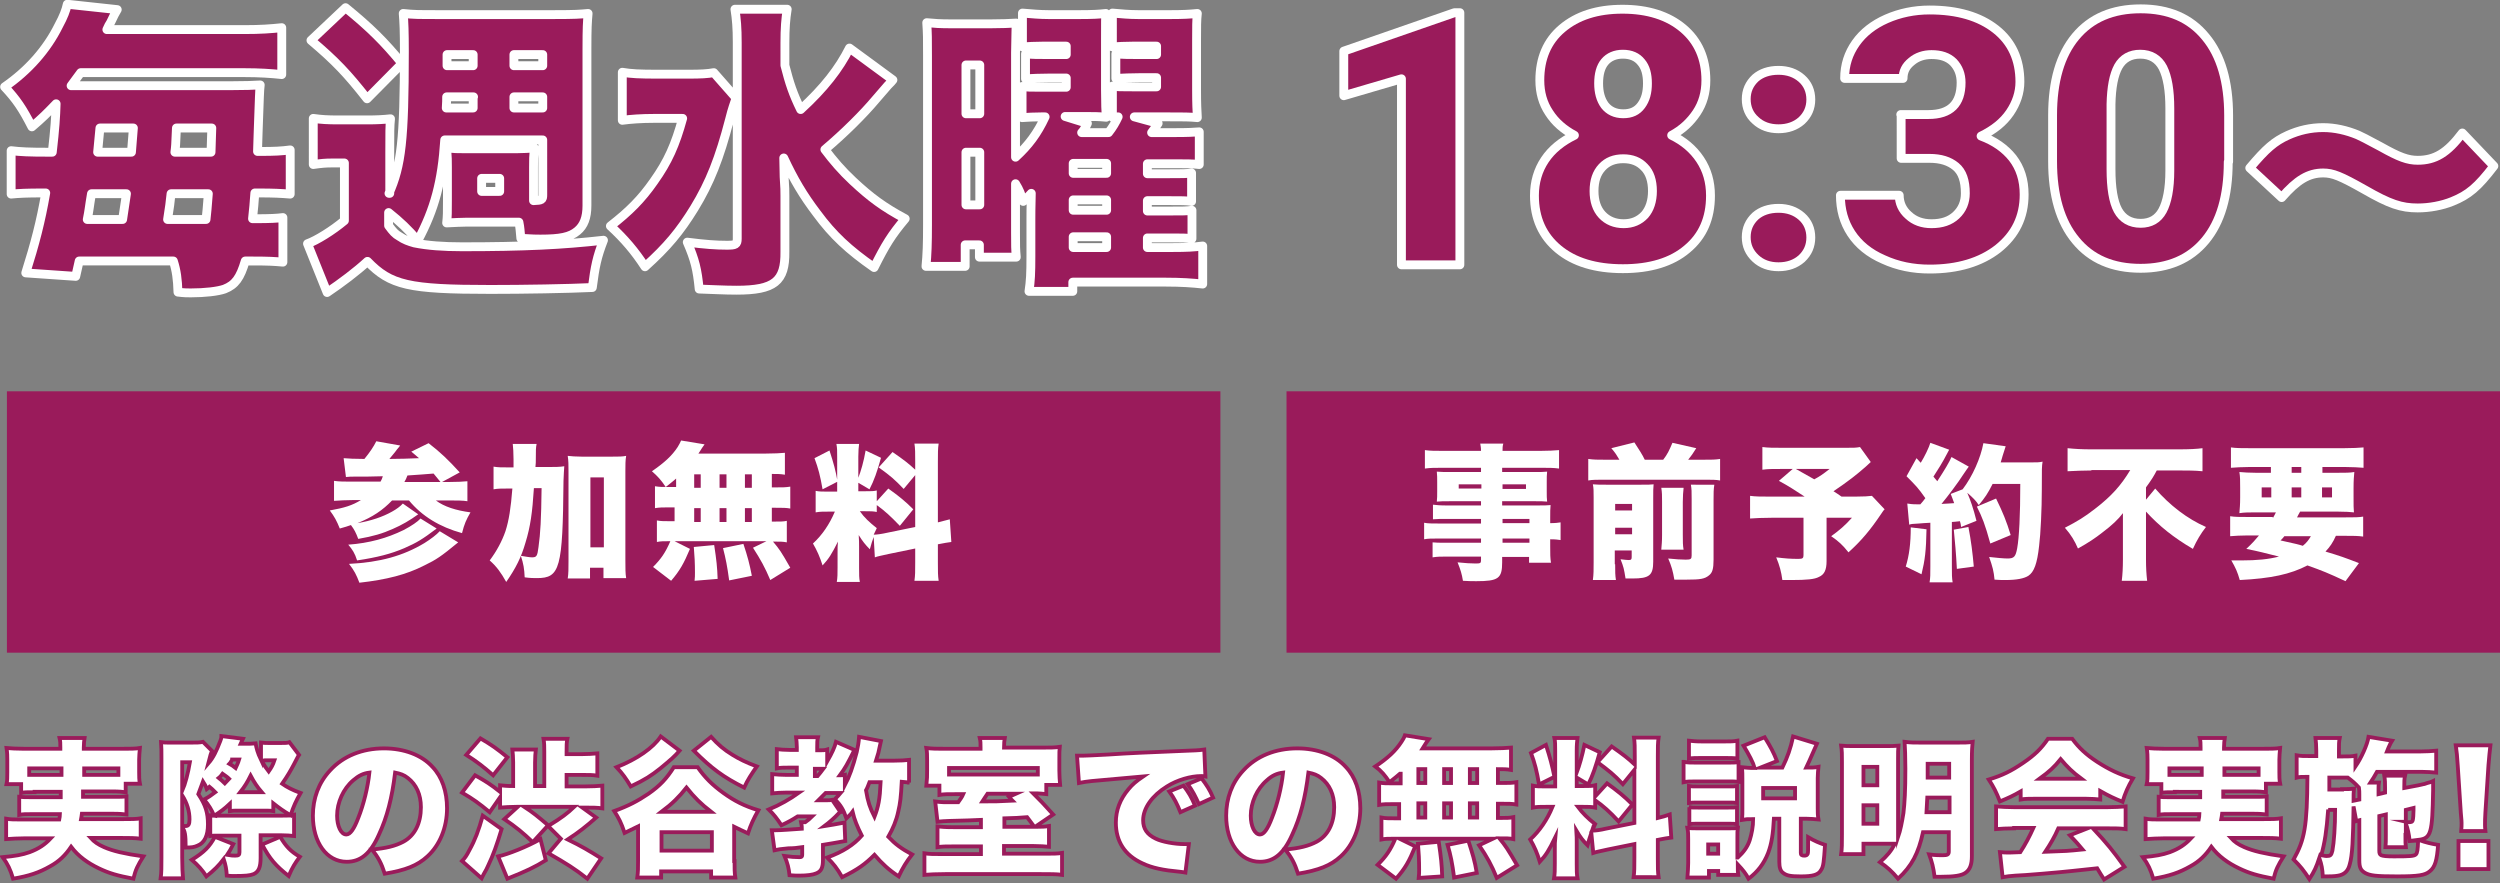
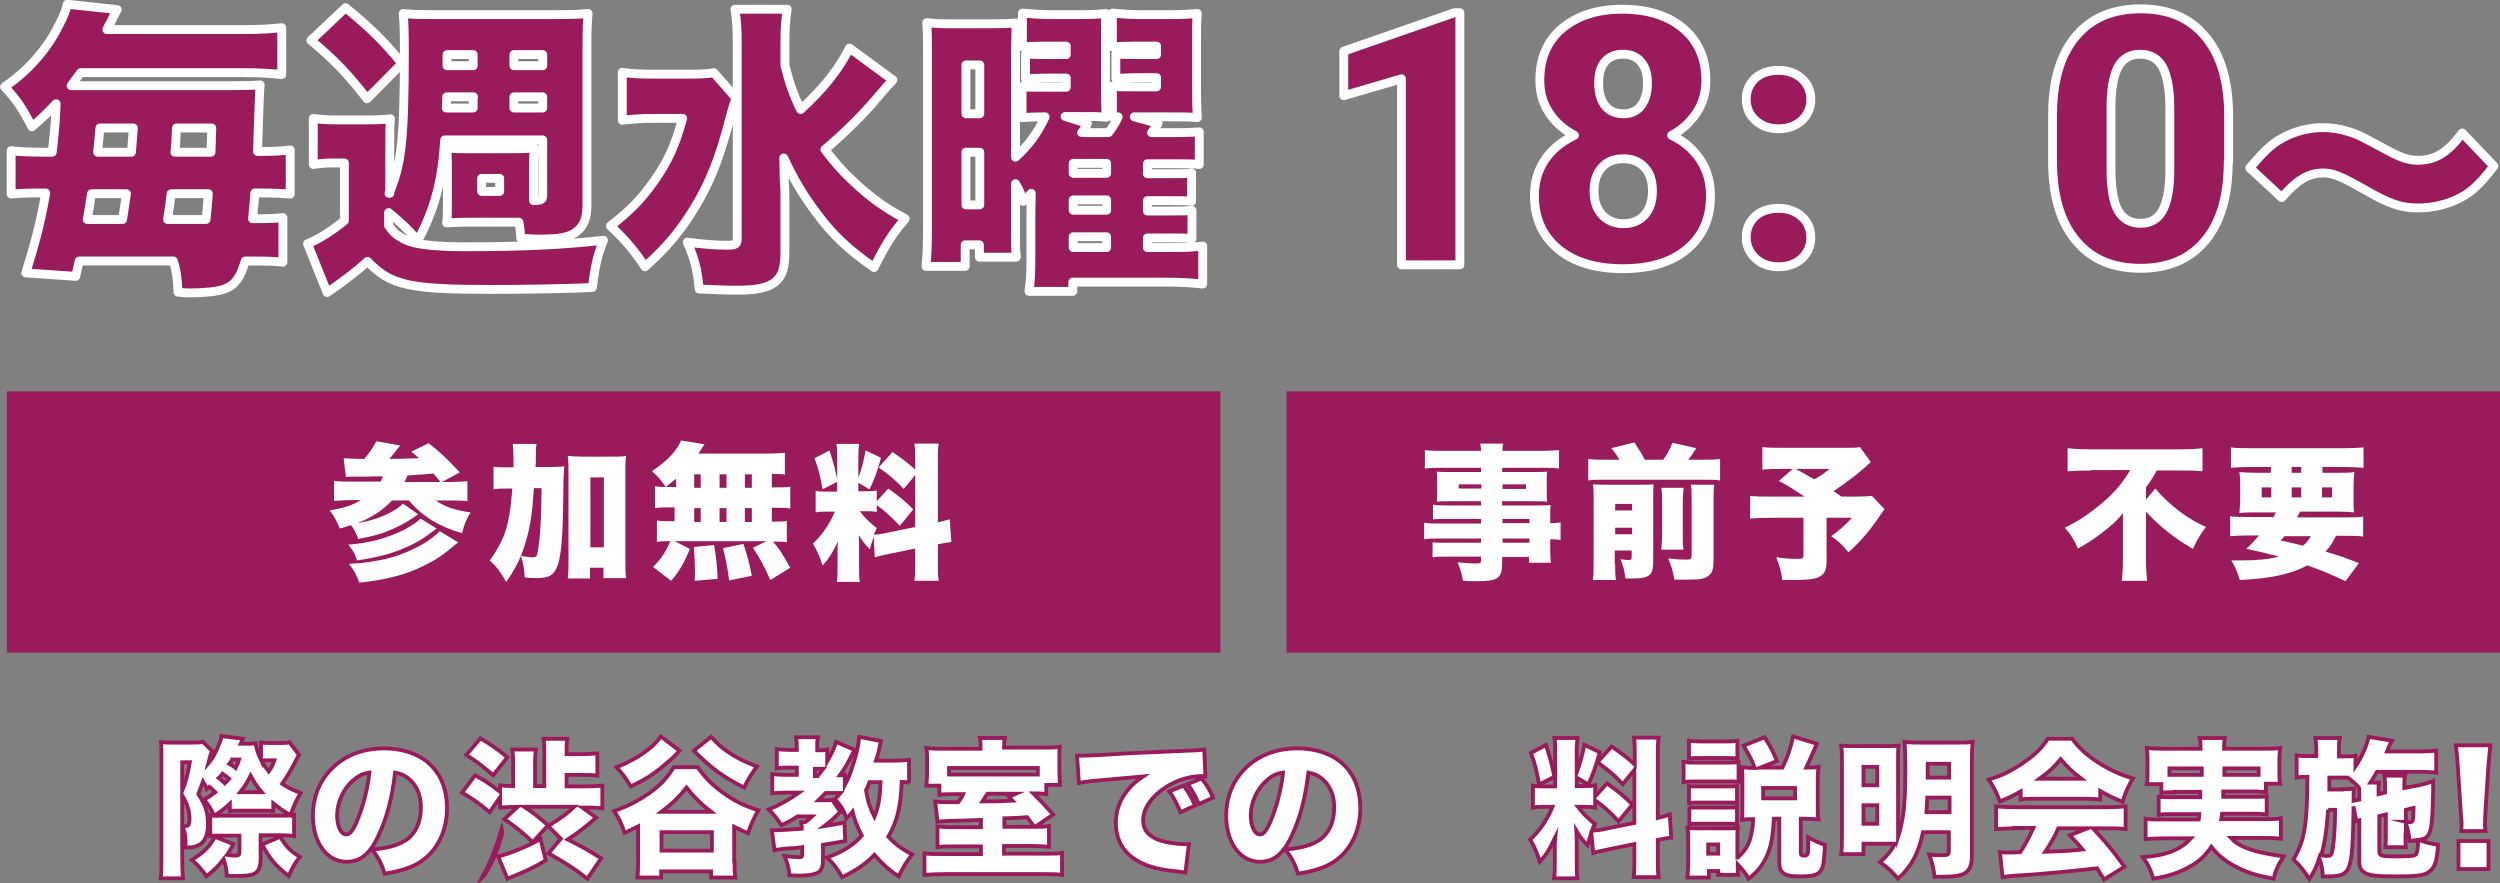
<svg xmlns="http://www.w3.org/2000/svg" version="1.1" id="レイヤー_1" x="0px" y="0px" viewBox="0 0 650.4 229.8" style="enable-background:new 0 0 650.4 229.8;" xml:space="preserve">
  <rect x="0" y="0" width="650.4" height="229.8" fill="#808080" stroke="none" />
  <style type="text/css">
	.st0{fill:#9A1B5B;stroke:#FFFFFF;stroke-width:2.307;stroke-linejoin:round;stroke-miterlimit:10;}
	.st1{fill:#FFFFFF;stroke:#9A1B5B;stroke-miterlimit:10;}
	.st2{fill:#9A1B5B;}
	.st3{fill:#FFFFFF;}
</style>
  <g>
    <g>
      <path class="st0" d="M13.6,39.6c0.7-6.1,0.9-9.2,1-12.6c-2.4,2.5-3.6,3.7-6.3,6c-2.4-4.7-4-7.1-7.1-10.4c6.1-4.2,11-9.7,14.1-16    c1.2-2.2,1.9-4,2.2-5.5l13,1.4c-0.7,1.2-0.7,1.2-1.7,3.3c-0.4,0.6-0.6,1-1,1.9h35.7c4.3,0,7-0.2,9.8-0.5v12.2    c-2.8-0.3-5.8-0.5-9.8-0.5H21c-1.2,1.7-1.6,2.1-2.5,3.4c1.1,0,1.6,0,2.2,0h39c4,0,6.3-0.1,8-0.2c-0.2,1.6-0.2,3.1-0.5,11.1    c0,0.8-0.1,2.1-0.2,6.2h0.8c3.6,0,5.5-0.1,7.7-0.4v11.5c-2.4-0.2-4.4-0.3-8-0.3h-1.2c-0.2,2.8-0.3,4-0.6,6.7h0.9    c3.6,0,5.5-0.1,7-0.3v11.6c-2.1-0.2-3.8-0.3-7.7-0.3h-2.1c-1.3,4.4-2.6,6.2-5.4,7.3c-1.7,0.6-5.1,1-8.8,1c-0.8,0-1.7,0-3.3-0.2    c-0.1-3.3-0.4-5.6-1.2-8.1H20.6l-0.9,4l-13-0.9c2.4-7.6,3.9-13.3,5.2-20.8H11c-4,0-6.1,0.1-8.1,0.3V39.2c2.4,0.3,4.8,0.4,9.4,0.4    H13.6z M31.9,57.1c0.6-4,0.6-4,1-6.7h-9.1c-0.6,3.5-0.6,4.3-1.1,6.7H31.9z M34.2,39.6c0.1-1.3,0.1-1.3,0.5-6.3h-8.7l-0.6,6.3H34.2    z M53.6,57.1c0.2-1.8,0.3-2.8,0.6-6.7h-9.7c-0.3,2.8-0.3,2.8-0.9,6.7H53.6z M54.9,39.6c0.1-3.2,0.1-3.2,0.2-6.3h-9.2    c-0.2,4.7-0.2,4.7-0.4,6.3H54.9z" />
      <path class="st0" d="M101.2,50.3c3.2-7.2,4-13.9,4-36.9c0-5.1-0.1-7.7-0.3-9.9c2.7,0.3,3.8,0.3,9.2,0.3h30.1    c5.5,0,6.6-0.1,8.8-0.3c-0.2,2.3-0.3,3.6-0.3,9.2v40.8c0,3.1-0.8,5.2-2.5,6.6c-1.9,1.6-4.5,2.1-9.6,2.1c-1.2,0-1.7,0-5.1-0.2    c-0.2-2.1-0.2-2.7-0.5-4.2h-13.7c-1.5,0-2.7,0.1-5.1,0.2c0.2-1.7,0.2-2.8,0.2-6v-8.5c0-1.9,0-2.3-0.2-5c2.1,0.2,2.8,0.2,4.3,0.2    h14.1c1.6,0,2.8-0.1,4.4-0.2c-0.2,2.3-0.2,3.1-0.2,5v8.7c2.2-0.1,2.4-0.2,2.4-1.5V36.4h-25.5c-0.7,10.8-2.6,18-7,26.2    c-2.6-3-4.6-4.9-7.6-7.3v3.4c1.1,1.5,1.7,2.2,2.8,2.8c1.3,0.9,2.5,1.3,3.9,1.7c3.4,0.7,7.6,1,12.4,1c16.1,0,26.2-0.5,36.8-1.7    c-1.7,4.4-2.2,6.8-2.9,12.3c-6.4,0.3-17.9,0.5-26.5,0.5c-21.3,0-26-1.1-32-7.3c-2.8,2.6-6.8,5.6-10.5,8.1l-5.1-12.7    c2.3-0.8,6.5-3.4,9.6-6v-15h-3.2c-1.7,0-2.8,0.1-4.9,0.4V30.8c2.1,0.3,3.6,0.4,6.6,0.4h7.6c2.2,0,4.2-0.1,5.9-0.3    c-0.2,1.9-0.2,3.4-0.2,8.9V50.3z M89.9,2c6.5,5.3,10,8.8,14.7,14.5l-9.1,9.2c-5.1-6.5-8.2-9.8-14.6-15.2L89.9,2z M123.2,25.2h-7    c0,1.1,0,1.1-0.1,2.9h7V25.2z M123.1,14.2h-6.8v2.9h6.8V14.2z M125.3,49.8h4.7v-3.4h-4.7V49.8z M141.2,17.1v-2.9h-7.5v2.9H141.2z     M141.2,28.1v-2.9h-7.5v2.9H141.2z" />
      <path class="st0" d="M191.5,25.5c-0.6,1.9-0.9,2.4-1.7,5.6c-2.6,10-5.1,16.4-9.2,23.1c-3.7,6-7,10-12.8,15.2    c-2.6-4-5.3-7.2-9-10.6c4.9-3.8,8.1-7,11.3-11.6c3.7-5.2,5.6-9.5,7.5-16.4h-7.4c-3.3,0-6.1,0.2-8.3,0.5V18.8    c2.3,0.4,4.5,0.5,9.2,0.5h8c3.3,0,5-0.1,6.6-0.4L191.5,25.5z M232.3,20.8c-0.4,0.5-0.4,0.5-1.3,1.4c-0.4,0.5-0.4,0.5-3.2,3.7    c-3.1,3.7-8.1,8.7-13.2,13c2.1,2.8,4.4,5.5,7.3,8.2c4.6,4.3,8,6.8,13.6,9.8c-3.6,4.3-5.1,6.7-8.1,12.7    c-6.6-4.6-10.7-8.4-14.9-14.1c-3.5-4.6-6-8.8-8.6-14.4C204,45,204,45.1,204,46c0.2,3.3,0.2,3.3,0.2,5v14.5c0.1,7.7-2.7,10-12.6,10    c-3.1,0-6.6-0.2-9.7-0.3c-0.5-5.1-1.1-7.6-3.1-12.2c4.7,0.6,7.5,0.8,10.3,0.8c2.3,0,2.7-0.2,2.7-1.7V11c0-3.7-0.2-6.1-0.6-8.6    h13.6c-0.4,2.5-0.6,4.9-0.6,8.8V17c1.2,4.7,2.1,7.4,4.1,11.5c6.1-5.6,10-10.6,12.7-16L232.3,20.8z" />
      <path class="st0" d="M298.5,64.4h6.6c3.6,0,5.5-0.1,7.8-0.4v9.9c-2.7-0.3-5.7-0.5-9.5-0.5h-24.3v2.4h-11.4    c0.4-2.7,0.5-4.6,0.5-9.2v-9.4c0-1,0-3.3,0.1-6.9c-0.5,0.6-1.4,1.5-2.1,2.1c-0.7-2.1-0.9-2.8-2-4.6v12.8c0,3.4,0,4.2,0.2,6.3h-9.6    v-3.2h-3.7v5.6h-10.2c0.3-3,0.4-6,0.4-10.8V14.7c0-4.9,0-5.9-0.2-8.8c2.1,0.2,3.4,0.3,6.4,0.3h10.2c3,0,4.8-0.1,6.7-0.2    c-0.1,0.8-0.1,3.3-0.2,7.7v27.2c3.4-3.1,5.7-6.2,7.7-10.5H271c-2.1,0-3.4,0.1-5.1,0.2v-8.1c1.3,0.2,2.2,0.2,5.1,0.2h6.4v-2.4h-4.4    c-2.5,0-4.3,0.1-6.2,0.2V14c1.7,0.2,3.3,0.2,6.2,0.2h4.4V12h-6.3c-2.1,0-3.3,0.1-5.1,0.2V3.4c2.4,0.2,4.5,0.4,6.8,0.4h8.2    c3.2,0,5-0.1,6.7-0.3c-0.1,1.5-0.1,1.5-0.1,7v12.9c0,3.5,0.1,5.8,0.2,7.1c-2.2-0.2-2.9-0.2-6.7-0.2h-4l5.8,1.8    c-0.2,0.5-0.3,0.6-0.7,1.3c-0.3,0.5-0.4,0.7-0.8,1.1h7c1.1-1.4,1.8-2.6,2.5-4.1c-0.4,0-0.4,0-1.5,0.1v-8.1    c1.2,0.2,2.2,0.2,5.2,0.2h6.3v-2.4h-4.4c-2.4,0-4.1,0.1-6.2,0.2V14c2,0.2,3.4,0.2,6.2,0.2h4.4V12h-6.3c-2.1,0-3.5,0.1-5.2,0.2V3.4    c2.3,0.2,4.4,0.4,6.7,0.4h8.5c3.2,0,4.9-0.1,6.9-0.3c-0.2,1.7-0.2,3.5-0.2,7v12.9c0,3.8,0.1,5.3,0.2,7.2c-2.1-0.2-3.5-0.2-7.6-0.2    h-8.8l6.2,1.7c-0.8,1.2-1.1,1.6-1.7,2.4h5.9c3.9,0,5-0.1,6.5-0.2v8.5c-1.7-0.2-3.5-0.2-6.3-0.2h-7.2v2.6h5.5c3.7,0,4.7,0,6-0.2    v7.4c-1.4-0.2-2.5-0.2-6-0.2h-5.5v2.7h5.6c3.7,0,4.7,0,6-0.2v7.4c-1.4-0.2-2.5-0.2-6-0.2h-5.6V64.4z M251.3,29.6h3.6V16.9h-3.6    V29.6z M251.3,53.3h3.6V39.6h-3.6V53.3z M287.9,45.1v-2.6h-8.7v2.6H287.9z M279.2,54.7h8.7V52h-8.7V54.7z M279.2,64.4h8.7v-2.8    h-8.7V64.4z" />
      <path class="st0" d="M379.8,68.9h-15.2V20.5l-15,4.4V13.3l28.8-10h1.4V68.9z" />
      <path class="st0" d="M443.8,20.9c0,3.2-0.8,6-2.4,8.4c-1.6,2.4-3.7,4.4-6.5,5.9c3.1,1.5,5.6,3.6,7.4,6.3c1.8,2.7,2.7,5.8,2.7,9.4    c0,5.9-2,10.5-6.1,13.9c-4,3.4-9.6,5.1-16.7,5.1c-7.1,0-12.7-1.7-16.8-5.1c-4.1-3.4-6.2-8-6.2-13.9c0-3.5,0.9-6.6,2.7-9.3    c1.8-2.7,4.4-4.8,7.7-6.4c-2.8-1.5-5-3.4-6.6-5.9c-1.6-2.4-2.4-5.2-2.4-8.4c0-5.7,1.9-10.2,5.8-13.5c3.9-3.3,9.1-5,15.7-5    c6.6,0,11.9,1.7,15.8,5C441.8,10.7,443.8,15.2,443.8,20.9z M429.9,49.7c0-2.7-0.7-4.8-2.1-6.2c-1.4-1.5-3.2-2.2-5.5-2.2    c-2.3,0-4.1,0.7-5.5,2.2c-1.4,1.5-2.1,3.5-2.1,6.2c0,2.6,0.7,4.7,2.1,6.2s3.3,2.3,5.6,2.3c2.3,0,4.1-0.8,5.5-2.3    C429.2,54.4,429.9,52.3,429.9,49.7z M422.2,14.1c-2,0-3.6,0.7-4.7,2c-1.1,1.3-1.6,3.2-1.6,5.6c0,2.3,0.5,4.2,1.6,5.7    c1.1,1.4,2.7,2.2,4.8,2.2c2.1,0,3.6-0.7,4.7-2.2s1.6-3.3,1.6-5.7s-0.5-4.2-1.6-5.5C425.9,14.8,424.3,14.1,422.2,14.1z" />
      <path class="st0" d="M462.7,18.3c2.4,0,4.4,0.7,6,2.1c1.6,1.4,2.4,3.3,2.4,5.5s-0.8,4-2.4,5.5c-1.6,1.4-3.6,2.1-6,2.1    c-2.4,0-4.4-0.7-6-2.2c-1.6-1.4-2.4-3.3-2.4-5.5s0.8-4,2.4-5.5C458.2,19,460.2,18.3,462.7,18.3z M462.7,54.2c2.4,0,4.4,0.7,6,2.1    c1.6,1.4,2.4,3.3,2.4,5.5s-0.8,4-2.4,5.5c-1.6,1.4-3.6,2.1-6,2.1c-2.4,0-4.4-0.7-6-2.2s-2.4-3.3-2.4-5.5s0.8-4,2.4-5.5    C458.2,54.9,460.2,54.2,462.7,54.2z" />
-       <path class="st0" d="M494.5,29.8h7.2c5.7,0,8.5-2.8,8.5-8.3c0-2.2-0.7-3.9-2-5.3c-1.4-1.4-3.3-2-5.7-2c-2,0-3.8,0.6-5.2,1.8    c-1.5,1.2-2.2,2.6-2.2,4.4h-15.2c0-3.5,1-6.5,2.9-9.2c1.9-2.7,4.6-4.8,8-6.3c3.4-1.5,7.2-2.3,11.2-2.3c7.3,0,13,1.7,17.2,5    c4.2,3.3,6.3,7.9,6.3,13.7c0,2.8-0.9,5.5-2.6,8c-1.7,2.5-4.2,4.5-7.5,6.1c3.5,1.3,6.2,3.2,8.2,5.7c2,2.6,3,5.7,3,9.5    c0,5.9-2.3,10.5-6.8,14.1c-4.5,3.5-10.4,5.3-17.8,5.3c-4.3,0-8.3-0.8-12-2.5c-3.7-1.6-6.5-3.9-8.4-6.8c-1.9-2.9-2.8-6.2-2.8-9.9    h15.3c0,2,0.8,3.8,2.4,5.2c1.6,1.5,3.6,2.2,6,2.2c2.7,0,4.8-0.7,6.4-2.2c1.6-1.5,2.4-3.4,2.4-5.7c0-3.3-0.8-5.6-2.5-7    c-1.7-1.4-3.9-2.1-6.8-2.1h-7.4V29.8z" />
      <path class="st0" d="M579.7,42.1c0,8.9-2,15.7-6,20.5c-4,4.8-9.6,7.2-16.8,7.2c-7.3,0-12.9-2.4-16.9-7.3c-4-4.8-6-11.7-6-20.5v-12    c0-8.9,2-15.7,6-20.5c4-4.8,9.6-7.2,16.9-7.2s12.9,2.4,16.9,7.3c4,4.8,6,11.7,6,20.5V42.1z M564.5,28.2c0-4.7-0.6-8.2-1.8-10.6    c-1.2-2.3-3.2-3.5-5.9-3.5c-2.6,0-4.5,1.1-5.7,3.2c-1.2,2.2-1.8,5.4-1.9,9.8V44c0,4.9,0.6,8.5,1.8,10.7s3.2,3.4,5.9,3.4    c2.6,0,4.5-1.1,5.7-3.3c1.2-2.2,1.9-5.7,1.9-10.4V28.2z" />
      <path class="st0" d="M585.3,43.7c4.3-5.1,6.4-6.9,9.9-8.5c2.9-1.3,5.9-2,9.2-2c3,0,6.1,0.7,9,1.9c1.5,0.7,1.5,0.7,6,3.1    c4.8,2.7,7,3.5,9.6,3.5c4.5,0,7.7-1.9,11.6-7.1l8.2,8.6c-4.2,5.5-6.6,7.5-10.8,9.2c-2.7,1.1-6,1.7-9,1.7c-4.3,0-7.3-1-13.9-4.8    c-6.2-3.5-8.2-4.3-10.7-4.3c-3.8,0-6.8,1.8-10.8,6.4L585.3,43.7z" />
    </g>
  </g>
  <g>
    <g>
-       <path class="st1" d="M9,206.1c-1.9,0-2.8,0-3.5,0.2V204H1.7c0.2-0.9,0.2-1.7,0.2-3.1v-3.2c0-1,0-1.8-0.2-3.1    c1.2,0.1,2.5,0.2,4.6,0.2h9.4v-0.3c0-1,0-1.7-0.2-2.5h6.5c-0.1,0.7-0.2,1.4-0.2,2.5v0.3h10c2.1,0,3.4,0,4.6-0.2    c-0.1,1.2-0.2,2-0.2,3v3.3c0,1.1,0,2,0.2,3h-3.7v2.2c-0.9-0.1-1.6-0.2-3.6-0.2h-7.5c0,0.7,0,0.7,0,1.4h7.7c2.2,0,2.7,0,3.6-0.1    v4.7c-1-0.1-1.6-0.2-3.6-0.2h-8c-0.1,0.7-0.1,0.9-0.2,1.4h11c2.2,0,3.3,0,4.5-0.2v5.3c-1.6-0.2-2.9-0.2-4.8-0.2h-8.2    c0.9,1,1.9,1.7,3.5,2.4c2.3,1,5.2,1.7,10.2,2.4c-1.5,2.4-2,3.4-2.6,5.8c-4.2-0.8-6.3-1.4-9-2.7c-2.9-1.4-5.3-3.1-7.2-5.6    c-1.5,2.2-3.1,3.8-5.5,5.1c-2.8,1.6-5.4,2.5-9.6,3.2c-0.7-2.4-1.4-3.8-2.7-5.6c3.3-0.3,5-0.6,7-1.3c2.4-0.9,4-2,5.5-3.6H6.3    c-1.6,0-3.1,0.1-4.7,0.2v-5.3c1.1,0.2,2.1,0.2,4.3,0.2h9.5c0.1-0.6,0.2-0.9,0.2-1.4h-7c-2.1,0-2.6,0-3.6,0.2v-4.7    c0.9,0.1,1.5,0.1,3.6,0.1h7.2c0-0.7,0-0.7,0-1.4H9z M7.6,199.9v1.7c0.7,0,0.8,0,1.4,0h7c0-0.9,0-1,0-1.7H7.6z M21.9,199.9    c0,1.1,0,1.1,0,1.7h7.4c0.7,0,0.9,0,1.5,0v-1.7H21.9z" />
      <path class="st1" d="M54.8,212.1c0.3,0,0.3,0,0.9,0.1c-0.7-1.6-1.3-2.6-2.6-4.2c1.3-0.7,1.7-1,2.9-1.9c-0.7-0.7-1-1-1.5-1.4    c-0.2,0.2-0.3,0.3-0.7,0.6c-0.3-0.9-0.5-1.2-1-2c-0.5,1.3-0.6,1.8-1.2,3.3c1.9,2.9,2.5,4.8,2.5,7.9c0,2.9-0.9,4.8-2.7,5.5    c-0.9,0.4-1.5,0.5-3.1,0.5c0-3.5-0.2-4.3-0.9-5.3v7.9c0,2.2,0.1,4.3,0.2,5.4h-5.8c0.2-1.3,0.2-3.2,0.2-5.4v-25.8    c0-2,0-2.8-0.1-4.2c0.7,0.1,1.4,0.1,2.6,0.1h5.1c1.6,0,2.4,0,3.2-0.2l2.4,2.4c-0.2,0.3-0.3,0.6-0.4,0.9c0,0.1-0.2,0.8-0.6,2.3    c1.3-1.5,2.1-3.2,3.1-5.8c0.2-0.6,0.3-0.7,0.3-1.3l5.6,0.7c-0.2,0.4-0.3,0.6-0.6,1.3h0.8c1.4,0,2.2,0,3.1-0.1    c0.2,1.2,0.5,2.4,1.4,4.3v-4.5c0.8,0.1,1.4,0.1,2.2,0.1H73c1.2,0,1.8,0,2.3-0.2l2.5,3.3c-0.3,0.4-0.4,0.7-1.3,2.4    c-0.9,1.7-1.7,3.1-3.1,5.1c1.3,0.9,2.6,1.6,4.8,2.4c-1.2,2.1-1.8,3.4-2.6,5.8c-1.9-1.1-3.1-2-4.5-3.1v2c-0.6-0.1-0.9-0.1-2.1-0.1    h-7.4c-0.6,0-1.1,0-1.8,0.1v-1.9c-1.5,1.4-2.2,1.9-4,3.1c0.5,0,1,0,2.1,0h15.6c1.6,0,2.3,0,3-0.2v5.5c-0.9-0.1-1.9-0.2-3.4-0.2    h-5.3v5.9c0,2.4-0.5,3.6-1.8,4.2c-1,0.4-2.2,0.5-5.2,0.5c-0.5,0-0.9,0-1.8-0.1c-0.1-1.7-0.3-2.7-0.8-4.3c-1.3,1.7-2.4,2.8-4.5,4.5    c-1.1-1.7-2.2-2.9-3.8-4.3c3.2-2,4.6-3.4,6-6l4.8,1.9c-0.7,1.4-1,1.9-1.6,2.8c1.2,0.2,1.5,0.2,2.1,0.2c0.9,0,1.1-0.2,1.1-0.9v-4.3    h-5c-1.7,0-2.1,0-2.6,0.1V212.1z M47.4,205.8c0.8-1.9,1.5-4.6,2-7.5h-2V205.8z M47.4,214.8c0.5,0.1,0.7,0.1,0.9,0.1    c0.7,0,1-0.4,1-1.7c0-2.2-0.6-4.2-1.9-6.3V214.8z M59.6,202.6c-0.4-0.4-1-0.8-1.7-1.3c-0.3,0.4-0.5,0.7-1,1.1    c0.6,0.5,0.9,0.7,1.6,1.4C59,203.3,59.1,203.1,59.6,202.6z M60.4,197.7c-0.2,0.2-0.4,0.7-0.7,1c0.4,0.2,1.1,0.7,1.6,1.1    c0.4-0.9,0.6-1.2,0.9-2.2H60.4z M68.1,206.1c-1.2-1.4-2-2.6-2.9-4.3c-0.8,1.6-1.5,2.8-2.7,4.3H68.1z M69.5,197.8    c-0.4,0-0.9,0-1.4,0.1c0.6,1.2,1.1,1.9,1.8,2.8c0.7-1,1.1-1.7,1.5-2.9H69.5z M72.9,217.7c1.5,2.5,2.7,3.8,5.1,5.2    c-1.2,1.6-1.9,2.7-2.9,5c-3.4-2.7-4.9-4.4-6.9-8.2L72.9,217.7z" />
      <path class="st1" d="M98.6,217.1c-2.2,5-4.8,7.1-8.4,7.1c-5.2,0-8.8-5-8.8-12c0-4.5,1.5-8.6,4.5-11.8c3.4-3.7,8.3-5.7,14-5.7    c5.2,0,9.8,1.7,12.6,4.8c2.5,2.6,3.8,6.4,3.8,10.8c0,5-1.9,9.6-5.1,12.5c-2.6,2.4-5.7,3.6-11.1,4.5c-0.9-2.8-1.7-4.2-3.3-6.3    c3.6-0.3,6-0.9,8.1-2c3-1.6,4.6-4.8,4.6-9c0-3.3-1.2-5.9-3.4-7.6c-1-0.8-1.9-1.1-3.3-1.4C102,207.6,100.7,212.6,98.6,217.1z     M91.9,203c-2.6,2.2-4.2,5.8-4.2,9.2c0,2.7,1,4.9,2.4,4.9c1,0,2-1.4,3.1-4.3c1.4-3.5,2.5-8,2.9-11.8    C94.5,201.2,93.3,201.8,91.9,203z" />
-       <path class="st1" d="M155.1,212.7c-2.6,2.3-4.5,3.8-7.4,5.7c3.5,1.7,5.7,3,8.7,4.9l-3.6,5.3c-3.3-2.6-5.4-3.9-10.1-6.6l3.2-3.8    l-3.3-3.3c3.6-2.2,5-3.3,6.8-5h-13c2.3,1.5,3.5,2.5,6.2,4.8l-4,4.4c-2.5-2.4-4.3-3.9-7.4-6l3.5-3.2h-0.3c-1.7,0-2.9,0.1-4.3,0.2    v-2.7l-2.7,3.9c-2.9-2.4-4.3-3.4-7.2-5.1l3.4-4.5c2.7,1.5,4.1,2.4,6.5,4.3v-1.7c1,0.1,1.8,0.2,3.4,0.2v-6.2c0-1.3-0.1-2.4-0.2-3.3    h6.1c-0.1,0.8-0.2,2-0.2,3.4v6.1h2.4v-8.9c0-1.4,0-2.3-0.2-3.4h6.2c-0.2,0.9-0.2,1.9-0.2,3.4v0.6h3.9c1.7,0,2.8-0.1,4.1-0.2v5.8    c-1.2-0.2-2.2-0.2-4.1-0.2h-3.9v3h4.7c1.9,0,3.5-0.1,4.6-0.2v5.9c-1.3-0.2-2.7-0.2-4.5-0.2h-0.7L155.1,212.7z M130.5,215.7    c-1.2,4-2.2,6.8-3.5,9.5c-0.4,0.9-0.4,0.9-1.2,2.3c-0.3,0.6-0.3,0.6-0.5,1l-5.1-4.5c0.7-0.7,1.2-1.4,1.9-2.8    c1.5-2.7,2.4-5.1,3.5-9L130.5,215.7z M125,192.1c2.9,1.7,4.3,2.7,7,4.9l-3.7,4.7c-2.5-2.2-4.3-3.6-7-5.3L125,192.1z M142,223.8    c-2.7,1.7-5.2,2.9-10,4.8l-2.4-5.8c2.4-0.5,7.5-2.5,11-4.5L142,223.8z" />
+       <path class="st1" d="M155.1,212.7c-2.6,2.3-4.5,3.8-7.4,5.7c3.5,1.7,5.7,3,8.7,4.9l-3.6,5.3c-3.3-2.6-5.4-3.9-10.1-6.6l3.2-3.8    l-3.3-3.3c3.6-2.2,5-3.3,6.8-5h-13c2.3,1.5,3.5,2.5,6.2,4.8l-4,4.4c-2.5-2.4-4.3-3.9-7.4-6l3.5-3.2h-0.3c-1.7,0-2.9,0.1-4.3,0.2    v-2.7l-2.7,3.9c-2.9-2.4-4.3-3.4-7.2-5.1l3.4-4.5c2.7,1.5,4.1,2.4,6.5,4.3v-1.7c1,0.1,1.8,0.2,3.4,0.2v-6.2c0-1.3-0.1-2.4-0.2-3.3    h6.1c-0.1,0.8-0.2,2-0.2,3.4v6.1h2.4v-8.9c0-1.4,0-2.3-0.2-3.4h6.2c-0.2,0.9-0.2,1.9-0.2,3.4v0.6h3.9c1.7,0,2.8-0.1,4.1-0.2v5.8    c-1.2-0.2-2.2-0.2-4.1-0.2h-3.9v3h4.7c1.9,0,3.5-0.1,4.6-0.2v5.9c-1.3-0.2-2.7-0.2-4.5-0.2h-0.7L155.1,212.7z M130.5,215.7    c-1.2,4-2.2,6.8-3.5,9.5c-0.4,0.9-0.4,0.9-1.2,2.3c-0.3,0.6-0.3,0.6-0.5,1c0.7-0.7,1.2-1.4,1.9-2.8    c1.5-2.7,2.4-5.1,3.5-9L130.5,215.7z M125,192.1c2.9,1.7,4.3,2.7,7,4.9l-3.7,4.7c-2.5-2.2-4.3-3.6-7-5.3L125,192.1z M142,223.8    c-2.7,1.7-5.2,2.9-10,4.8l-2.4-5.8c2.4-0.5,7.5-2.5,11-4.5L142,223.8z" />
      <path class="st1" d="M191.1,224c0,2,0,3,0.2,4.3h-6.3v-1.6h-13v1.6h-6.2c0.2-1.4,0.2-2.5,0.2-4.4v-8.9c-1.2,0.6-1.8,0.9-3.5,1.7    c-0.9-2.7-1.5-3.8-2.7-5.7c3.6-1.3,6.1-2.6,8.9-4.5c3-2.1,4.7-3.9,6.6-6.9h6.2c1.9,2.7,3.8,4.6,6.7,6.7c2.9,2.1,5.5,3.4,9.1,4.5    c-1.2,2.1-2,3.8-2.7,6c-1.7-0.8-2.2-1-3.6-1.7V224z M176.8,195.3c-1.3,1.5-2.1,2.2-5,4.6c-2.4,1.9-3.9,2.9-7.7,4.7    c-1.2-2-2.1-3.3-3.7-5c5.3-2.1,9.5-5,11.5-8L176.8,195.3z M172.1,221.3h13.1v-4.8h-13.1V221.3z M185,211.2    c-2.7-2.1-4.3-3.7-6.4-6.3c-1.9,2.4-3.7,4.2-6.5,6.3H185z M185,191.7c1.8,2,3.3,3.3,5.6,4.7c1.8,1.1,3.4,1.9,6.3,3    c-1.4,2-2.4,3.5-3.3,5.5c-5.4-2.7-8.5-5-13.1-9.6L185,191.7z" />
      <path class="st1" d="M236.6,203.6c-0.7-0.1-1-0.1-2-0.2c-0.2,3.9-0.4,5.6-0.9,7.7c-0.5,2.4-1.4,4.5-2.6,6.6    c1.8,1.9,3.4,3.1,6.2,4.6c-1.5,1.9-2.4,3.4-3.5,5.7c-2.6-1.7-4.3-3.3-6.3-5.6c-2.4,2.4-4.3,3.8-8.4,5.8c-1.4-2.4-2.2-3.4-3.9-5.1    c4.1-1.5,6.9-3.3,9-5.7c-1.2-2.4-1.9-4.1-2.4-6.2c-0.5,0.7-0.8,0.9-1.6,1.7c-0.8-2.3-1.4-3.3-3-5c0.7-0.7,1-1,1.5-1.6    c-0.4,0-0.5,0-0.9,0h-3c-0.7,0.7-1,1-1.9,1.9h1.7c1.1,0,1.4,0,1.9-0.1l2.1,3.1c-0.1,0-0.1,0.1-0.1,0.1c-0.1,0.1-0.1,0.1-0.4,0.4    c-0.9,1-2.4,2.3-3.6,3.2c1.8-0.3,2.7-0.4,5.2-0.9l0.2,4.8c-2.8,0.5-3.9,0.7-5.8,1v4c0,2-0.5,2.9-1.7,3.4c-0.9,0.4-2.4,0.6-4.5,0.6    c-0.5,0-1.3,0-2.5-0.1c-0.2-1.9-0.5-3.1-1.3-5c1.5,0.2,2.7,0.3,3.9,0.3c0.6,0,0.7-0.1,0.7-0.7v-1.9c-1.4,0.2-2.2,0.3-3.6,0.3    c-2.2,0.2-2.7,0.3-3.6,0.5l-0.7-5.2c0.3,0,0.7,0,1,0c1.4,0,3.8-0.2,6.8-0.4c0-0.8-0.1-1.2-0.2-1.7h1.1c0.7-0.5,1.2-0.9,1.8-1.5    h-3.8c-1.4,0.9-2.3,1.4-4.2,2.3c-1.2-1.8-1.9-2.7-3.3-4.1c2.9-1.2,5.5-2.7,7.9-4.4h-3.3c-1.3,0-2.7,0.1-3.7,0.2v-5    c1.1,0.1,2.4,0.2,3.8,0.2h2.6v-1.9h-2c-1.3,0-2.3,0-3.2,0.2v-5c0.9,0.1,2.1,0.2,3.3,0.2h1.9v-0.7c0-1.1-0.1-1.7-0.2-2.6h5.7    c-0.2,0.8-0.2,1.4-0.2,2.7v0.7h0.5c0.9,0,1.5,0,2.1-0.2v3.1c1.3-2.3,1.9-3.6,2.3-5.1l4.8,2.1c-1.9,3.8-2.4,4.7-3.8,6.6    c0.7,0,0.9,0,1.3-0.1v2.7c1.1-2.1,2.1-4.8,3.1-8.7c0.3-1.3,0.5-2.5,0.6-3.9l5.7,1.1c-0.1,0.5-0.2,0.8-0.3,1.3    c-0.3,1.6-0.4,1.9-1,3.8h4.5c1.9,0,3.2-0.1,4.1-0.2V203.6z M212.7,201.9c0.6-0.7,0.9-1.1,1.5-1.9c-0.2,0-0.3,0-0.5,0H212v1.9    H212.7z M226.2,203.5c-0.4,1-0.5,1.4-0.9,2.1c0.5,3,1,4.5,2.2,6.9c1-2.6,1.4-4.5,1.6-9H226.2z" />
      <path class="st1" d="M255.1,194.5c0-1.1,0-1.7-0.2-2.5h6.5c-0.1,0.6-0.2,1.4-0.2,2.5h9.8c2.3,0,3.4,0,4.7-0.2    c-0.1,1-0.1,1.4-0.1,3.3v2.9c0,1.4,0.1,2.5,0.2,3.7h-3.6v2.4c-1.1-0.1-1.4-0.2-3.4-0.2c1.7,1.7,2.7,2.7,5.2,5.5l-4.7,3.2    c1.8,0,2.4,0,3.6-0.2v5.4c-1.2-0.1-2.2-0.2-3.9-0.2h-7.8v2h10.3c2.6,0,3.6,0,4.8-0.2v5.7c-1.3-0.2-3.1-0.2-5.7-0.2H246    c-2.4,0-4.2,0.1-5.5,0.2V222c1.3,0.2,2.3,0.2,4.8,0.2h9.9v-2H248c-1.9,0-2.9,0-4.1,0.2V215c1.2,0.1,1.7,0.2,4.2,0.2h7.1v-1.9    c-2.5,0.1-4.3,0.2-5.5,0.2c-4.6,0.1-5,0.2-5.8,0.3l-0.6-5.3c0.9,0.1,1.4,0.2,2.2,0.2c0.2,0,0.5,0,1,0c0.3,0,0.4,0,2.8,0    c0.5-0.7,1-1.4,1.3-2.1h-1.4c-2.7,0-3.7,0-4.8,0.2v-2.4H241c0.2-1.9,0.2-2.4,0.2-4v-2.6c0-1.3,0-2.2-0.2-3.2    c1.6,0.2,2.7,0.2,4.8,0.2H255.1z M270,199.8h-23.1v1.7c0.9,0,1.2,0,1.6,0h19.6c0.6,0,0.9,0,1.9,0V199.8z M256.9,206.5    c-0.5,0.7-0.7,1.1-1.3,2c3.6,0,3.6,0,7.8-0.2c-0.3-0.3-0.5-0.5-0.9-1l1.8-0.8H256.9z M269.1,215.1c-1-1.4-1.4-1.8-1.9-2.5    c-2.6,0.2-2.6,0.2-5.9,0.3c0,0.4,0,0.6,0,0.9v1.3H269.1z" />
      <path class="st1" d="M280.2,196.6c0.7,0,1.2,0,1.5,0c1,0,2.4-0.1,6.6-0.3c6-0.4,8.9-0.5,20.7-1c3.2-0.1,3.6-0.2,4.3-0.3l0.3,7    c-0.5-0.1-0.7-0.1-1.1-0.1c-2.7,0-6.2,1-8.9,2.7c-3.9,2.4-6.2,5.7-6.2,8.8c0,2.2,1,3.7,3.3,4.8c1.6,0.8,4.9,1.4,7.4,1.4    c0.4,0,0.6,0,1.2,0l-0.9,7.4c-0.5-0.1-0.7-0.1-1.4-0.2c-4.4-0.4-7.3-1-9.8-2.2c-4.6-2.1-6.9-5.7-6.9-10.6c0-3.2,1.1-6.1,3.3-8.7    c1-1.2,1.9-2,3.8-3.3l-13.4,1.2c-1.5,0.2-1.9,0.2-3.3,0.5L280.2,196.6z M307.1,211.3c-0.9-2.2-1.6-3.6-2.9-5.4l3.7-1.5    c1.3,1.7,2.1,3,3,5.2L307.1,211.3z M311.9,209.2c-0.9-2-1.6-3.4-2.9-5.2l3.6-1.5c1.3,1.7,2.1,2.9,3,5L311.9,209.2z" />
      <path class="st1" d="M336.2,217.1c-2.2,5-4.8,7.1-8.4,7.1c-5.2,0-8.8-5-8.8-12c0-4.5,1.5-8.6,4.5-11.8c3.4-3.7,8.3-5.7,14-5.7    c5.2,0,9.8,1.7,12.6,4.8c2.5,2.6,3.8,6.4,3.8,10.8c0,5-1.9,9.6-5.1,12.5c-2.6,2.4-5.7,3.6-11.1,4.5c-0.9-2.8-1.7-4.2-3.3-6.3    c3.6-0.3,6-0.9,8.1-2c3-1.6,4.6-4.8,4.6-9c0-3.3-1.2-5.9-3.4-7.6c-1-0.8-1.9-1.1-3.3-1.4C339.6,207.6,338.3,212.6,336.2,217.1z     M329.6,203c-2.6,2.2-4.2,5.8-4.2,9.2c0,2.7,1,4.9,2.4,4.9c1,0,2-1.4,3.1-4.3c1.4-3.5,2.5-8,2.9-11.8    C332.2,201.2,330.9,201.8,329.6,203z" />
-       <path class="st1" d="M364.2,201.3c-0.8,0.7-1.3,1.1-2.7,2.2c-1.2-1.8-2.1-2.9-3.7-4.1c3.3-2.2,5.3-4.1,6.8-6.4    c0.4-0.6,0.7-1.1,0.9-1.7l6.2,1c-0.3,0.4-0.3,0.4-0.7,1c-0.2,0.4-0.6,0.9-0.9,1.4h18c2.3,0,3.6-0.1,5-0.2v5.8    c-1.2-0.2-2-0.2-3.4-0.2v3.6h1c2,0,2.6,0,3.8-0.2v5.8c-1.2-0.2-1.9-0.2-3.8-0.2h-1v3.7h0.3c2,0,2.8,0,3.7-0.2v5.7    c-1-0.2-1.7-0.2-3.6-0.2c1.7,2.1,2.1,2.7,4.6,7l-5.3,3.3c-1.4-3.4-2.5-5.4-4.6-8.5l3.6-1.7h-24.3l4.1,2c-1.6,3.9-2.6,5.7-5,8.4    l-4.8-3.6c2.2-2.2,3.3-3.8,4.6-6.8h-0.3c-1.5,0-2.3,0-3.3,0.2v-5.7c1,0.2,1.9,0.2,3.8,0.2h0.8v-3.7h-1.4c-1.9,0-2.6,0-3.8,0.2    v-5.8c1.2,0.2,1.9,0.2,3.8,0.2h1.8V201.3z M369.1,228.4c0.1-1,0.1-1.4,0.1-2.1c0-2.6-0.1-4.5-0.3-6.8l5.4-0.5c0.6,4,0.8,5.9,0.9,9    L369.1,228.4z M369,203.7h1.8v-3.6H369V203.7z M369,212.7h1.8v-3.7H369V212.7z M375.7,203.7h1.8v-3.6h-1.8V203.7z M375.7,212.7    h1.8v-3.7h-1.8V212.7z M378.3,228.3c-0.5-3.8-0.9-5.8-1.7-8.5l5.4-1.1c1.1,3.4,1.7,5.3,2.2,8.4L378.3,228.3z M384.3,203.7v-3.6    h-1.9v3.6H384.3z M384.3,212.7v-3.7h-1.9v3.7H384.3z" />
      <path class="st1" d="M414,216.7c-0.4,1.2-0.6,1.8-1,3.2c-1.2-1.2-1.9-2.1-2.9-3.8c0.1,1.7,0.1,1.8,0.1,3v5.6c0,1.8,0,2.7,0.2,3.8    h-6.1c0.2-1.2,0.2-2.2,0.2-3.9v-3.5c0-1.4,0-2.2,0.1-3.2c-1.6,3.3-2.4,4.6-4,6.3c-0.7-2.3-1.4-3.9-2.5-5.8    c2.4-2.2,4.4-5.1,5.8-8.5h-1.5c-1.8,0-2.6,0-3.6,0.2v-5.7c0.9,0.2,1.7,0.2,3.6,0.2h2.2v-9.2c0-1.6,0-2.5-0.2-3.4h6    c-0.1,0.9-0.2,1.7-0.2,3.4v5.6c0.7-1.9,1.4-4.3,2-7.2l4,1.9c-1,3.6-1.8,6-3,8.4l-3-1.8v2.2h1.8c1.6,0,2.2,0,3-0.2v2.9l3.1-3.4    c2.9,2.1,4.5,3.4,6.6,5.5l-3.6,4.4c-2.4-2.6-3.9-3.9-6.1-5.5v1.9c-1-0.2-1.7-0.2-3.2-0.2h-1.3c1.2,1.6,2.6,3,4.5,4.5    c-0.4,0.9-0.5,1.1-0.8,1.7c0.9,0,2.3-0.2,3.5-0.5l7.5-1.5v-13.8l-3,3.7c-2.5-2.6-3.4-3.3-6.6-5.7l3.7-4.1c3,2.1,4.3,3.1,6,4.7    v-2.1c0-2.5,0-3.5-0.2-4.9h6.4c-0.2,1.4-0.2,2.4-0.2,4.9v16c1.2-0.3,2-0.5,3.1-0.9l0.4,6c-0.9,0.1-1.9,0.3-3.5,0.6v4.8    c0,2.5,0,3.5,0.2,4.9H425c0.2-1.5,0.2-2.4,0.2-5v-3.6l-6.9,1.4c-2.2,0.5-2.9,0.6-3.8,0.9L414,216.7z M402.2,193.8    c1.1,3.4,1.6,5.3,2.2,8.3l-4,2c-0.6-3.5-1.1-5.5-2.1-8.2L402.2,193.8z" />
      <path class="st1" d="M438.1,198.2c0.9,0.2,1.7,0.2,3.1,0.2h8c1.6,0,2.3,0,3.1-0.1v5.1c-0.9-0.1-1.2-0.1-3.1-0.1h-8.1    c-1.4,0-2.2,0-3.1,0.2V198.2z M452.1,223.1c1.5-1.4,2.5-2.7,3.1-4.5c0.5-1.6,0.9-3.6,0.9-5.5c-1.6,0-1.7,0-2.9,0.2    c0.1-1.1,0.1-1.8,0.1-2.9v-7.8c0-0.9,0-1.9-0.1-3c1.1,0.1,1.7,0.2,3.3,0.2c-0.4-1.4-1.5-3.5-2.9-5.8l5.5-2.2    c1.6,2.6,2.3,3.9,3.2,6.2l-4.3,1.7h5.7c1.4-2.9,2.1-4.9,2.8-8.1l6.2,1.9c-0.2,0.5-0.4,0.9-0.5,1.1c-1.5,3.5-1.7,3.8-2.3,5.1    c1.6,0,2.1,0,3.2-0.2c-0.1,1.1-0.2,1.7-0.2,2.9v7.9c0,1.2,0,1.8,0.2,2.9c-1.2-0.1-1.9-0.2-3.1-0.2h-1.5v8.9c0,0.5,0.2,0.7,0.9,0.7    c0.5,0,0.7-0.1,0.9-0.5c0.1-0.5,0.1-0.5,0.1-4.3c1.7,1,2.9,1.5,4.4,2c-0.3,4.4-0.4,5.6-1,6.5c-0.7,1.3-2.1,1.7-5.3,1.7    c-2.7,0-3.7-0.2-4.6-0.9c-0.7-0.5-1-1.4-1-2.9v-11.2h-1.4c-0.2,3.9-0.6,6.5-1.5,8.9c-1.1,2.8-2.7,4.9-5.1,6.7    c-0.7-1.3-1.4-2.2-2.8-3.7c0,1.5,0,2.1,0.1,2.7h-5.2v-1h-2.4v1.7H439c0.1-1.4,0.2-2.6,0.2-3.8v-6.2c0-1.2,0-1.9-0.2-2.9    c0.8,0.1,1.5,0.1,2.7,0.1h8.1c1.3,0,1.7,0,2.3-0.1c-0.1,0.7-0.1,1.2-0.1,2.6V223.1z M439.4,192.7c1.1,0.1,1.7,0.2,3.5,0.2h5.6    c1.8,0,2.4,0,3.5-0.2v4.6c-1-0.1-1.9-0.1-3.5-0.1h-5.6c-1.6,0-2.4,0-3.5,0.1V192.7z M439.4,204.5c0.7,0.1,1.1,0.1,2.3,0.1h8    c1.2,0,1.5,0,2.2-0.1v4.4c-0.7-0.1-1-0.1-2.2-0.1h-8c-1.2,0-1.6,0-2.3,0.1V204.5z M439.4,210c0.7,0.1,1.1,0.1,2.3,0.1h8    c1.3,0,1.6,0,2.2-0.1v4.4c-0.7-0.1-1-0.1-2.3-0.1h-7.9c-1.2,0-1.5,0-2.2,0.1V210z M444.4,222.1h2.6v-2.4h-2.6V222.1z M458.7,207.7    h8.3V205h-8.3V207.7z" />
      <path class="st1" d="M484.8,219.5v2.7H479c0.2-1.4,0.2-2.8,0.2-5.1v-18.9c0-1.9,0-2.9-0.2-4.2c1,0.1,1.7,0.1,3.6,0.1h8    c1.5,0,2.2,0,3.3-0.1c-0.1,0.9-0.1,1.9-0.1,3.4V216c0,0.8,0,1.2,0,1.8c0.6-1.8,1-3.8,1.4-6.3c0.3-2.6,0.5-5.7,0.5-11.5    c0-3.4-0.1-5.3-0.2-7c1.5,0.2,2.6,0.2,4.8,0.2h8.3c2.5,0,3.4,0,4.6-0.2c-0.1,1-0.2,2.2-0.2,4.8v25c0,2.1-0.5,3.5-1.7,4.3    c-1,0.7-2.9,1-6.3,1c-0.4,0-1,0-1.7,0c-0.3-2.4-0.7-3.9-1.4-5.8c1.5,0.2,2.9,0.2,3.5,0.2c1.3,0,1.6-0.2,1.6-1v-5h-6.7    c-1.2,5.5-2.9,8.8-6.5,12.1c-1.7-2-2.7-2.9-4.7-4.3c1.9-1.7,2.9-2.9,3.9-4.8H484.8z M484.8,204.3h3.6v-4.8h-3.6V204.3z     M484.8,214.3h3.6v-4.8h-3.6V214.3z M501.4,207.5c-0.1,1.6-0.1,2.1-0.2,3.8h6v-3.8H501.4z M507.1,198.7h-5.6v3.6h5.6V198.7z" />
      <path class="st1" d="M525.7,205.9c-1.9,1.1-3.2,1.7-5.4,2.6c-1-2.5-1.6-3.7-2.9-5.7c3.6-1.1,5.8-2.2,8.9-4.3    c3.1-2.1,4.8-3.8,6.5-6.3h6.3c1.8,2.4,3.6,4.1,6.5,6c3.1,2,5.8,3.3,9.3,4.3c-1.3,2.2-2,3.8-2.7,6.1c-2.2-0.9-3.5-1.5-5.8-2.8v2.2    c-1.2-0.1-2.1-0.2-3.7-0.2h-13.4c-1.3,0-2.5,0-3.6,0.2V205.9z M524,215.5c-2,0-3.3,0.1-4.7,0.2v-5.9c1.4,0.1,2.9,0.2,4.7,0.2h24.3    c1.9,0,3.3-0.1,4.7-0.2v5.9c-1.4-0.2-2.7-0.2-4.7-0.2h-3.8c3.9,4.2,5.1,5.7,8.2,10l-5.3,3.3c-0.9-1.4-0.9-1.4-1.8-2.9    c-4.5,0.5-4.5,0.5-6.6,0.7c-2.6,0.3-13,1.2-14.6,1.2c-1.4,0.1-2.4,0.2-3.4,0.4l-0.7-6.5c1,0.1,1.7,0.1,2.6,0.1    c0.4,0,0.4,0,2.7-0.1c1.3-2,2.4-4.1,3.4-6.3H524z M541.5,202.6c-2.3-1.7-3.7-3.1-5.4-5.1c-1.7,2.1-2.9,3.2-5.5,5.1H541.5z     M535.5,215.5c-0.9,2.1-2.2,4.3-3.4,6.1c5.7-0.2,5.7-0.2,9.7-0.6c-1.1-1.3-1.6-1.9-3.3-3.7l4.6-1.8H535.5z" />
      <path class="st1" d="M565.8,206.1c-1.9,0-2.8,0-3.5,0.2V204h-3.8c0.2-0.9,0.2-1.7,0.2-3.1v-3.2c0-1,0-1.8-0.2-3.1    c1.2,0.1,2.5,0.2,4.6,0.2h9.4v-0.3c0-1,0-1.7-0.2-2.5h6.5c-0.1,0.7-0.2,1.4-0.2,2.5v0.3h10c2.1,0,3.4,0,4.6-0.2    c-0.1,1.2-0.2,2-0.2,3v3.3c0,1.1,0,2,0.2,3h-3.7v2.2c-0.9-0.1-1.6-0.2-3.6-0.2h-7.5c0,0.7,0,0.7,0,1.4h7.7c2.2,0,2.7,0,3.6-0.1    v4.7c-1-0.1-1.6-0.2-3.6-0.2h-8c-0.1,0.7-0.1,0.9-0.2,1.4h11c2.2,0,3.3,0,4.5-0.2v5.3c-1.6-0.2-2.9-0.2-4.8-0.2h-8.2    c0.9,1,1.9,1.7,3.5,2.4c2.3,1,5.2,1.7,10.2,2.4c-1.5,2.4-2,3.4-2.6,5.8c-4.2-0.8-6.3-1.4-9-2.7c-2.9-1.4-5.3-3.1-7.2-5.6    c-1.5,2.2-3.1,3.8-5.5,5.1c-2.8,1.6-5.4,2.5-9.6,3.2c-0.7-2.4-1.4-3.8-2.7-5.6c3.3-0.3,5-0.6,7-1.3c2.4-0.9,4-2,5.5-3.6h-7.1    c-1.6,0-3.1,0.1-4.7,0.2v-5.3c1.1,0.2,2.1,0.2,4.3,0.2h9.5c0.1-0.6,0.2-0.9,0.2-1.4h-7c-2.1,0-2.6,0-3.6,0.2v-4.7    c0.9,0.1,1.5,0.1,3.6,0.1h7.2c0-0.7,0-0.7,0-1.4H565.8z M564.4,199.9v1.7c0.7,0,0.8,0,1.4,0h7c0-0.9,0-1,0-1.7H564.4z     M578.7,199.9c0,1.1,0,1.1,0,1.7h7.4c0.7,0,0.9,0,1.5,0v-1.7H578.7z" />
      <path class="st1" d="M629.2,204.3c0.2,0,0.7-0.2,1.3-0.3c0.3,0,0.6-0.2,1-0.3c0.7-0.2,0.9-0.2,1.5-0.5c0,1,0,1.9,0,2.4    c-0.2,11.2-0.5,12.5-3.8,12.9c2,0.7,3.3,1,5.1,1.3c-0.3,4.1-0.8,5.8-2.2,6.9c-1.2,1-2.9,1.3-8.5,1.3c-5.5,0-7-0.2-8.3-0.9    c-1.2-0.7-1.5-1.5-1.5-3.3v-10.4c-0.4,0.1-0.5,0.1-0.8,0.2l-0.7-3.8c-0.1,8.4-0.3,12.8-1,15.1c-0.4,1.6-1.2,2.4-2.5,2.8    c-0.8,0.2-1.6,0.3-3.3,0.3c-0.3,0-0.7,0-1.2,0c-0.1-1.9-0.3-3-0.9-4.8c-0.8,2.4-1.3,3.5-2.6,5.5c-1.5-2.3-2.3-3.3-4.1-5.1    c2.9-5.2,3.5-8.6,3.6-21.5c-1.4,0-2.1,0-2.8,0.2v-5.8c1.2,0.2,1.7,0.2,3.7,0.2h1.4v-1.4c0-1.4-0.1-2.4-0.2-3.3h6.3    c-0.2,1-0.2,1.6-0.2,3.3v1.5h0.7c1.9,0,2.6,0,3.6-0.2v2.8c1.5-2.2,3.1-5.7,3.4-7.7l6.1,1c-0.2,0.3-0.5,0.9-0.9,1.8    c-0.1,0.2-0.2,0.5-0.4,1h8.7c1.7,0,2.9-0.1,4.1-0.2v5.7c-1.1-0.1-2.4-0.2-3.8-0.2h-11.6c-0.6,1.1-1.1,1.9-1.7,2.8h2.2    c-0.1,0.6-0.1,1.1-0.1,1.5v0.6c0,0.4,0,0.4,0,0.9l1.7-0.4v-1.2c0-1.4,0-1.9-0.2-3.2h5.4c-0.2,0.9-0.2,1.5-0.2,2.9v0.3L629.2,204.3    z M605.7,210.6c-0.4,5.6-0.9,8.7-1.8,11.9c1.1,0.2,1.2,0.2,1.4,0.2c1,0,1.2-0.2,1.5-1.4c0.4-2.1,0.7-6.4,0.7-10.6H605.7z     M609.3,205.3c1.3,0,2.2,0,3.1-0.1c-0.1,1.3-0.1,1.3-0.1,3.1c0.9-0.2,0.9-0.2,1.5-0.3v-1.4c0-0.6,0-1-0.1-1.7    c-1-1.1-1.7-1.7-2.9-2.6c-0.8,0-0.9,0-1.5,0H606l0,3.1H609.3z M625.8,217.2c0,1.9,0,2.3,0.1,3.2h-5.3c0.1-1.2,0.1-1.4,0.1-3.2    v-5.3l-1.7,0.4v9c0,0.7,0.1,1,0.5,1.2c0.5,0.2,1.4,0.3,3.3,0.3c4.5,0,5.2-0.1,5.7-0.5c0.4-0.4,0.5-1.2,0.6-3.6    c-0.6,0-0.9,0-2.2,0.1c-0.2-1.9-0.5-3.2-1-4.6V217.2z M625.8,213.8c0.4,0.1,0.7,0.1,0.9,0.1c0.7,0,0.9-0.1,1-0.5    c0.1-0.3,0.2-1.7,0.2-2.7c0-0.1,0-0.3,0-0.5l-2,0.5V213.8z" />
      <path class="st1" d="M640.3,216.1c0.1-0.9,0.1-1.1,0.1-2c0-0.4,0-0.4-0.2-2.7l-0.8-12.3c-0.1-1.9-0.3-4-0.5-5.2h9    c-0.2,1.5-0.3,3.1-0.5,5.2l-0.8,12.3c-0.1,1.5-0.1,2.4-0.1,3.1c0,0.4,0,0.8,0.1,1.7H640.3z M639.6,226.1v-7.3h7.8v7.3H639.6z" />
    </g>
  </g>
  <rect x="1.8" y="101.8" class="st2" width="315.7" height="68" />
  <rect x="334.7" y="101.8" class="st2" width="315.7" height="68" />
  <g>
    <path class="st3" d="M102,130.2c-2.4,2.5-5,4.3-9,5.9c3.5-0.6,6.5-1.6,9-3c1.1-0.6,2.2-1.4,2.8-2.1l4,2.8c-2.2,1.6-4.3,2.8-6.6,3.8   c-2.7,1.2-5,1.9-9,2.6c-0.6-1.6-1-2.4-1.9-3.6c-0.8,0.3-1.5,0.5-2.9,0.9c-0.8-2-1.4-3.1-2.6-4.7c3.9-0.7,5.8-1.3,8.1-2.7h-2.1   c-1.6,0-3.5,0.1-4.9,0.2v-5.2c1.3,0.2,2.7,0.2,4.8,0.2h7.3c0.3-0.6,0.4-0.7,0.6-1.4c-3.9,0.1-3.9,0.1-7.6,0.1c-0.6,0-1.1,0-2,0.1   l-0.6-4.9c1.3,0.1,2.8,0.2,5.4,0.2c1.4-1.7,2.4-3.2,3.1-4.6l6.2,1.1c-0.2,0.3-0.2,0.3-0.8,1c-0.7,1-1.3,1.6-2,2.5   c2.5,0,5.3-0.1,7.7-0.2c-0.7-0.6-1-0.9-2-1.7l4.5-2.2c3,2.3,5.2,4.4,8.1,7.6l-4.6,2.5h1.7c2.2,0,3.9-0.1,4.9-0.2v5.2   c-1.2-0.2-2.8-0.2-4.8-0.2h-3.4c2.1,1.6,5.2,2.6,9,3.1c-1.1,1.9-1.6,3-2.2,5.4c-5.8-1.6-10.4-4.4-13.8-8.5H102z M113.6,137.5   c-3.7,2.8-5.2,3.7-8.4,5.1c-3.5,1.5-7,2.4-12.3,3.2c-0.6-1.9-1.2-2.8-2.3-4.1c5.5-0.4,10.1-1.7,14.4-3.8c2.1-1.1,3.7-2.2,4.4-3   L113.6,137.5z M119.2,141.1c-4.5,3.7-5.7,4.5-8.8,6c-4.7,2.4-9.8,3.7-16.9,4.5c-0.8-2.1-1.3-3.1-2.7-4.9c8.1-0.4,14.1-2.1,19.6-5.4   c1.6-1,3.2-2.2,4-3.1L119.2,141.1z M114.6,125.4c-1.3-1.6-1.3-1.6-1.8-2.2c-2,0.2-4.2,0.3-6.8,0.5c-0.3,0.8-0.5,1.2-0.8,1.7H114.6z   " />
    <path class="st3" d="M142.3,121.5c2.1,0,3.3,0,4.5-0.2c-0.1,1.2-0.1,1.8-0.2,3.8c-0.2,22.8-0.9,25.3-6.9,25.3c-0.8,0-1.8,0-3.2-0.2   c-0.1-2.2-0.3-3.5-1-5.6c1.2,0.2,2.3,0.4,2.9,0.4c1.2,0,1.4-0.3,1.7-2.7c0.5-3.6,0.7-7.1,0.8-15.3h-2c-0.4,6.3-0.9,10-2.2,14.2   c-1.1,3.8-2.5,6.6-5,10.2c-1.4-2.5-2.5-4-4.3-5.6c1.8-2.4,3.2-5,4.1-7.6c0.9-2.8,1.4-6,1.8-11.1H132c-1.6,0-2.5,0-3.6,0.2v-5.9   c1.1,0.2,2.1,0.2,4.2,0.2h1c0-1,0-1.5,0-2.1c0-1.9-0.1-2.9-0.2-4h6.2c-0.2,1-0.2,1.6-0.2,3.8c0,0.9,0,1.3-0.1,2.2H142.3z    M153.6,150.5h-5.9c0.2-1.2,0.2-2.6,0.2-4.4v-23.5c0-1.7,0-2.7-0.2-4c1.1,0.1,2,0.2,3.6,0.2h8c1.7,0,2.6,0,3.6-0.2   c-0.2,1.2-0.2,2.3-0.2,4v23.1c0,2.2,0,3.5,0.2,4.7h-5.9v-2.7h-3.5V150.5z M153.6,142.4h3.5v-18.2h-3.5V142.4z" />
    <path class="st3" d="M175.9,124.5c-0.8,0.7-1.3,1.1-2.7,2.2c-1.2-1.8-2.1-2.8-3.6-4.1c3.2-2.2,5.2-4,6.7-6.3   c0.4-0.6,0.6-1.1,0.9-1.7l6.1,1c-0.3,0.4-0.3,0.4-0.7,1c-0.2,0.4-0.6,0.9-0.9,1.4h17.6c2.3,0,3.6-0.1,4.9-0.2v5.7   c-1.2-0.2-2-0.2-3.4-0.2v3.5h1c1.9,0,2.6,0,3.8-0.2v5.7c-1.1-0.2-1.9-0.2-3.8-0.2h-1v3.6h0.3c1.9,0,2.8,0,3.6-0.2v5.6   c-1-0.2-1.7-0.2-3.6-0.2c1.7,2,2.1,2.6,4.5,6.8l-5.2,3.2c-1.4-3.3-2.5-5.3-4.5-8.4l3.5-1.7h-23.9l4,2c-1.6,3.8-2.6,5.6-4.9,8.3   l-4.7-3.6c2.1-2.1,3.2-3.7,4.5-6.7h-0.3c-1.5,0-2.2,0-3.2,0.2v-5.6c1,0.2,1.9,0.2,3.8,0.2h0.8v-3.6h-1.3c-1.8,0-2.6,0-3.8,0.2v-5.7   c1.2,0.2,1.8,0.2,3.8,0.2h1.7V124.5z M180.7,151.1c0.1-1,0.1-1.3,0.1-2.1c0-2.5-0.1-4.4-0.3-6.7l5.3-0.5c0.6,3.9,0.8,5.8,0.9,8.8   L180.7,151.1z M180.6,126.9h1.7v-3.5h-1.7V126.9z M180.6,135.8h1.7v-3.6h-1.7V135.8z M187.2,126.9h1.8v-3.5h-1.8V126.9z    M187.2,135.8h1.8v-3.6h-1.8V135.8z M189.7,151c-0.5-3.7-0.9-5.7-1.6-8.4l5.3-1.1c1.1,3.3,1.6,5.2,2.2,8.3L189.7,151z M195.6,126.9   v-3.5h-1.8v3.5H195.6z M195.6,135.8v-3.6h-1.8v3.6H195.6z" />
    <path class="st3" d="M227.3,139.7c-0.4,1.1-0.6,1.7-1,3.2c-1.2-1.2-1.9-2.1-2.9-3.7c0.1,1.6,0.1,1.7,0.1,3v5.5c0,1.8,0,2.7,0.2,3.7   h-6c0.2-1.1,0.2-2.2,0.2-3.8V144c0-1.4,0-2.2,0.1-3.1c-1.6,3.2-2.4,4.5-4,6.2c-0.7-2.2-1.4-3.8-2.5-5.7c2.4-2.2,4.3-5,5.7-8.3h-1.4   c-1.8,0-2.5,0-3.6,0.2v-5.6c0.9,0.2,1.7,0.2,3.5,0.2h2.1v-9c0-1.6,0-2.4-0.2-3.4h5.9c-0.1,0.9-0.2,1.7-0.2,3.3v5.5   c0.7-1.8,1.4-4.2,1.9-7.1l4,1.9c-1,3.6-1.8,5.9-3,8.2l-2.9-1.7v2.2h1.8c1.6,0,2.2,0,3-0.2v2.8l3-3.3c2.8,2,4.4,3.3,6.5,5.4   l-3.5,4.3c-2.4-2.5-3.8-3.8-6-5.4v1.8c-0.9-0.2-1.6-0.2-3.1-0.2h-1.3c1.1,1.6,2.5,2.9,4.4,4.4c-0.4,0.8-0.5,1.1-0.8,1.7   c0.8,0,2.2-0.2,3.5-0.5l7.3-1.5v-13.5l-3,3.6c-2.4-2.5-3.3-3.3-6.5-5.6l3.6-4c2.9,2,4.2,3,5.9,4.6v-2c0-2.4,0-3.5-0.2-4.8h6.3   c-0.2,1.3-0.2,2.4-0.2,4.8v15.7c1.2-0.3,1.9-0.5,3.1-0.8l0.4,5.9c-0.9,0.1-1.9,0.3-3.5,0.6v4.7c0,2.5,0,3.4,0.2,4.8h-6.3   c0.2-1.4,0.2-2.4,0.2-4.9v-3.5l-6.8,1.4c-2.2,0.5-2.9,0.6-3.7,0.9L227.3,139.7z M215.8,117.2c1.1,3.4,1.6,5.2,2.1,8.1l-3.9,2   c-0.6-3.5-1.1-5.4-2.1-8.1L215.8,117.2z" />
  </g>
  <g>
    <path class="st3" d="M385.4,135h-9.1c-1.3,0-2.4,0-3.5,0.1v-3.8c0.9,0.1,1.8,0.2,3.5,0.2h9v-1.1h-8.2c-1.4,0-2.4,0-3.3,0.1   c0.1-0.8,0.1-1.6,0.1-2.6v-2.5c0-1.1,0-1.8-0.1-2.7c1.1,0.1,1.9,0.1,3.4,0.1h8.1v-1.1h-10c-2,0-3.2,0-4.6,0.2v-4.8   c1.3,0.2,2.7,0.2,5,0.2h9.6c0-0.9-0.1-1.2-0.2-1.9h6c-0.2,0.7-0.2,1.1-0.2,1.9h9.8c2.2,0,3.6-0.1,4.9-0.2v4.8   c-1.4-0.2-2.7-0.2-4.6-0.2h-10.2v1.1h8.4c1.6,0,2.4,0,3.3-0.1c-0.1,0.9-0.1,1.5-0.1,2.7v2.5c0,1.2,0,1.7,0.1,2.6   c-0.9-0.1-1.8-0.1-3-0.1h-8.7v1.1h8.7c2.3,0,2.9,0,3.9-0.1c-0.1,1.1-0.1,1.5-0.1,3.5v1.2c1.4,0,2-0.1,2.7-0.2v4.6   c-0.8-0.1-1.2-0.2-2.7-0.2v1.8c0,2.1,0,3,0.2,4.3h-5.7v-1.5h-7v1.4c0,4.2-1,4.9-6.7,4.9c-1,0-2.1,0-3.5-0.1   c-0.3-1.8-0.6-2.8-1.4-4.8c2,0.2,3.4,0.3,4.7,0.3c1.2,0,1.4-0.1,1.4-0.8v-1h-8.8c-1.7,0-2.5,0-3.8,0.2v-3.9   c1.1,0.1,1.5,0.1,3.6,0.1h9v-1.1h-10.6c-2.3,0-3.2,0-4.2,0.2V136c1,0.2,2,0.2,4.1,0.2h10.7V135z M379.5,126v1.1h5.9V126H379.5z    M390.9,127.2h6.1V126h-6.1V127.2z M397.9,136.2V135h-7v1.1H397.9z M390.9,141.2h7v-1.1h-7V141.2z" />
    <path class="st3" d="M421.3,119.6c-0.7-1.2-1-1.7-2.1-3l6-1.5c1.1,1.7,2.1,3.2,2.7,4.5h4.8c1.1-1.4,1.6-2.5,2.4-4.4l6.2,1.4   c-0.8,1.3-1.3,2-2.1,3h4c2.1,0,3,0,4.3-0.2v5.6c-1.1-0.2-2.1-0.2-4.3-0.2h-25.7c-2.1,0-3.2,0-4.3,0.2v-5.6c1.4,0.2,2.4,0.2,4.3,0.2   H421.3z M420.2,146.8c0,2,0,2.8,0.2,4.1h-6c0.2-1.4,0.2-2.7,0.2-4.6v-16.8c0-1.8,0-2.5-0.2-3.5c1,0.1,2,0.1,3.5,0.1h9   c1.8,0,2.5,0,3.3-0.1c-0.1,1-0.1,1.7-0.1,3.6v16.5c0,3.6-1,4.4-5.4,4.4c-0.4,0-1,0-1.8,0c-0.4-2.5-0.5-3-1.3-5   c1.1,0.1,1.5,0.2,2.1,0.2c0.7,0,0.8-0.2,0.8-0.8v-1.7h-4.4V146.8z M424.6,132.8v-1.7h-4.4v1.7H424.6z M424.6,139v-1.7h-4.4v1.7   H424.6z M438,127c-0.1,1-0.2,2-0.2,3.6v8.5c0,1.9,0,2.7,0.2,3.9h-5.8c0.1-1.3,0.2-2,0.2-3.8v-8.7c0-1.6,0-2.4-0.2-3.6H438z    M446,126.1c-0.2,1.2-0.2,2.2-0.2,4v15.5c0,2.4-0.3,3.4-1.2,4.1c-1.1,0.9-2.2,1.1-5.8,1.1c-0.4,0-0.4,0-3.2,0   c-0.4-2.3-0.7-3.4-1.6-5.5c2.1,0.2,3.2,0.3,4.6,0.3c1.3,0,1.5-0.2,1.5-1.1v-14.6c0-2,0-2.7-0.2-3.8H446z" />
    <path class="st3" d="M486.7,120.2c-0.6,0.5-0.6,0.6-1.3,1.2c-2.4,2.1-4.4,3.7-8.4,6.4c1.1,0.7,1.1,0.7,2.1,1.4h3.5   c2.2,0,3.6-0.1,4.4-0.2l3.3,3.5c-0.3,0.3-0.3,0.3-0.9,1.2c-2.9,4.3-5.1,6.9-8.5,10c-1.5-1.9-2.6-2.9-4.5-4.2   c2.2-1.6,3.5-2.7,5.4-4.8h-6.6V146c0,2.3-0.6,3.5-2,4.1c-1.1,0.6-3.1,0.8-7.1,0.8c-0.4,0-1.2,0-2.4,0c-0.3-2.2-0.7-3.7-1.6-5.9   c2.4,0.3,3.7,0.4,5.8,0.4c1.1,0,1.3-0.2,1.3-1v-9.7h-8.2c-2.6,0-4.2,0.1-5.7,0.2V129c1.4,0.2,2.9,0.2,5.8,0.2h8.4   c-2.6-1.7-4.1-2.7-6.7-4.1l3.6-3.1h-2.6c-2.8,0-3.8,0-5.3,0.2v-5.9c1.5,0.2,2.8,0.2,5.4,0.2h16.3c2,0,2.7,0,3.7-0.2L486.7,120.2z    M467.2,122c2,1.1,2,1.1,4.8,2.7c1.5-0.8,2.2-1.3,4-2.7H467.2z" />
-     <path class="st3" d="M501.2,137.7c-0.1,5.6-0.4,8-1.3,11.7l-4.1-2c0.9-2.9,1.3-6,1.3-10.2L501.2,137.7z M496.2,131   c0.7,0.1,1.2,0.2,2.4,0.2c0.3,0,0.6,0,1,0c0.7-0.8,0.7-0.8,1.3-1.6c-1.9-2.7-2.5-3.3-4.9-5.7l2.6-4.7l1.1,1.2   c1-1.6,2.2-4.1,2.5-5.2l4.9,1.8c-0.2,0.3-0.3,0.6-0.7,1.3c-0.8,1.6-2.4,4.2-3.4,5.7c0.4,0.5,0.4,0.5,1,1.2c1.9-2.9,3.2-5.1,3.7-6.3   l4.5,2.5c-0.3,0.4-0.6,0.8-1.4,2c-1.4,2.2-4.2,5.9-5.7,7.7c1.6-0.1,2.1-0.1,3.3-0.2c-0.3-0.9-0.5-1.3-0.9-2.4l3.1-1.2   c2.6-3.4,4.7-8.2,5.4-12l5.8,0.8c-0.2,0.6-0.2,0.6-0.8,2.5c-0.1,0.5-0.2,0.6-0.5,1.7h7.8c1.6,0,2.3,0,3.1-0.2   c-0.2,1.4-0.2,1.4-0.2,7.4c0,4.8-0.3,11.4-0.7,14.5c-0.5,4.6-1.3,6.8-2.8,7.8c-1.1,0.7-3,1.1-6,1.1c-0.8,0-1.5,0-2.8-0.1   c-0.2-2.2-0.5-3.3-1.4-5.9c1.7,0.2,3.8,0.4,4.8,0.4c1.7,0,2.1-0.5,2.5-2.7c0.5-2.8,0.8-8.5,0.8-16.7h-7.2c-1.2,2.4-2,3.6-3.6,5.5   c-0.8-1.2-1.5-1.9-3-3.2c0.8,1.8,1.6,4.1,2.4,7.3l-4,1.6c-0.1-0.8-0.1-0.8-0.3-1.5c-1,0.1-1.7,0.2-2.1,0.2v11.5c0,2.2,0,3,0.2,4.2   H502c0.2-1.2,0.2-2,0.2-4.2V136c-1.3,0.1-2.3,0.1-3,0.2c-1.8,0.1-1.9,0.1-2.5,0.3L496.2,131z M512.1,137.1   c0.7,3.6,1.1,6.8,1.4,10.3l-4.4,0.6c-0.2-4-0.5-7.1-0.8-10.2L512.1,137.1z M517.8,141.4c-1.4-5.1-2.1-6.8-3.5-9.6l5-2.1   c1.8,3.7,2.7,5.9,3.8,9.5L517.8,141.4z" />
    <path class="st3" d="M544.1,122.4c-1.9,0-4.2,0.1-6.2,0.2v-6c1.9,0.2,3.8,0.3,6,0.3H567c2.5,0,4.6-0.1,6-0.3v6   c-2-0.2-4-0.2-5.8-0.2h-6.1c-0.8,1.5-1.2,2.2-2.8,4.4v3.2l2.4-2.9c3.8,4.4,8.4,7.9,13.2,10c-1.4,1.8-2.4,3.5-3.4,5.7   c-5.1-3-8.7-5.9-12.2-9.7v12.5c0,2.1,0.1,3.8,0.3,5.5H552c0.2-1.6,0.3-3.4,0.3-5.5v-10.2c0-0.3,0-0.6,0-1.1c0-0.2,0-0.3,0-0.8   c-1.2,1.6-2.9,3.2-5.3,5c-1.9,1.5-3.7,2.7-6.4,4.2c-0.8-1.9-1.8-3.6-3.4-5.4c3.3-1.7,5.1-2.8,7.8-4.9c4.3-3.3,6.8-6.1,9.2-10.1   H544.1z" />
    <path class="st3" d="M591.3,134.8c0.3-0.6,0.5-0.8,0.8-1.5H587c-1.9,0-3.1,0-4.4,0.2c0.1-1.3,0.2-2.2,0.2-4.1V127   c0-1.9,0-3-0.2-4.2c1.3,0.1,2.4,0.2,4.3,0.2h3.9v-1.5H585c-1.8,0-3.2,0.1-4.6,0.2v-5.3c1.3,0.2,2.9,0.2,5.1,0.2h24.3   c2.3,0,4-0.1,5.1-0.2v5.3c-1.4-0.1-2.8-0.2-4.6-0.2h-6.1v1.5h3.9c2.1,0,3.3,0,4.4-0.2c-0.1,1.1-0.2,2.1-0.2,4.2v2.2   c0,2.1,0,3.2,0.1,4.1c-0.9-0.1-2.2-0.2-4.3-0.2h-9.7c-0.2,0.4-0.4,0.7-0.5,0.9c-0.1,0.2-0.1,0.2-0.3,0.6h12.6c2.4,0,3.5,0,4.6-0.2   v5.2c-1.3-0.2-2.6-0.2-4.6-0.2h-2.5c-0.8,1.8-1.5,2.8-2.7,4.1c3.7,1.1,5.1,1.6,8.7,3l-3.5,4.7c-4.7-2.2-6-2.7-9.9-4.1   c-4.4,2.3-9.5,3.4-17.6,3.8c-0.6-2.1-1.1-3.2-2.2-5.1c1.3,0,2.1,0,2.6,0c4.1,0,7.1-0.3,9.8-1c-4-1-5-1.3-8.5-2   c1.7-1.6,2.3-2.3,3.3-3.5h-2.9c-2,0-3.2,0.1-4.6,0.2v-5.2c1.2,0.2,2.4,0.2,4.6,0.2H591.3z M588.4,126.8v2.6h2.5v-2.6H588.4z    M594.3,139.5c-0.3,0.4-0.5,0.6-1,1.1c4.5,1,4.5,1,5.8,1.4c1-0.8,1.5-1.5,2.1-2.5H594.3z M596.2,123h2.5v-1.5h-2.5V123z    M596.2,129.4h2.5v-2.6h-2.5V129.4z M604.1,129.4h2.6v-2.6h-2.6V129.4z" />
  </g>
</svg>